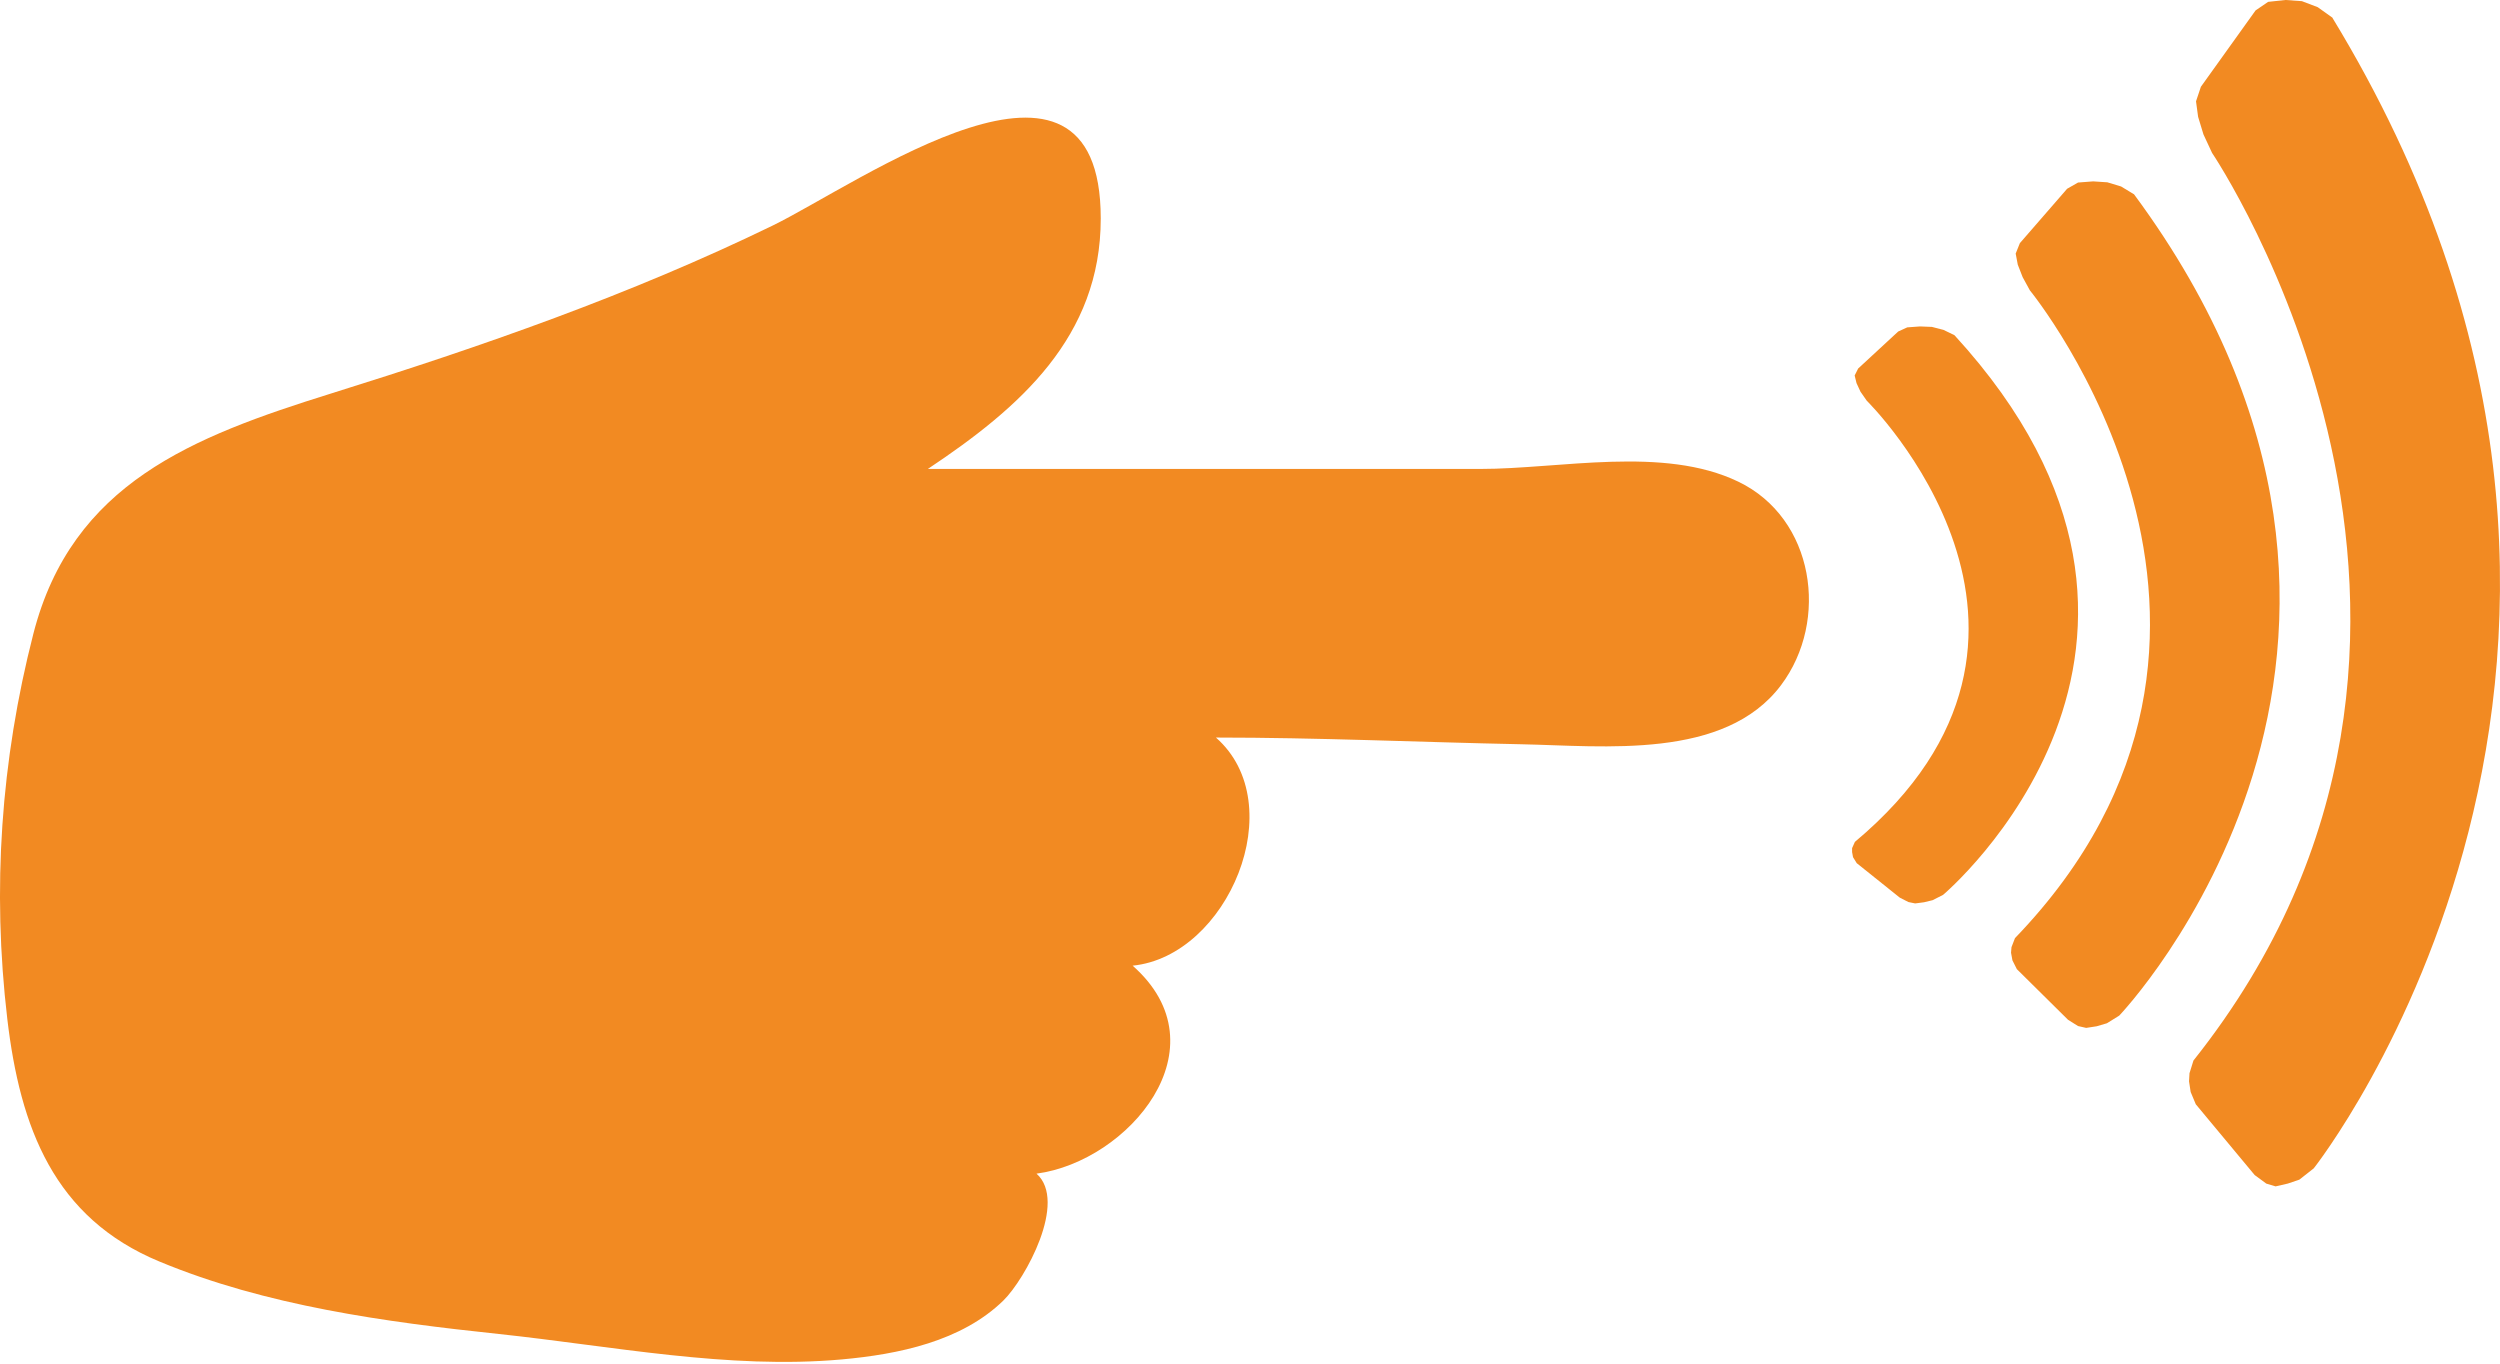
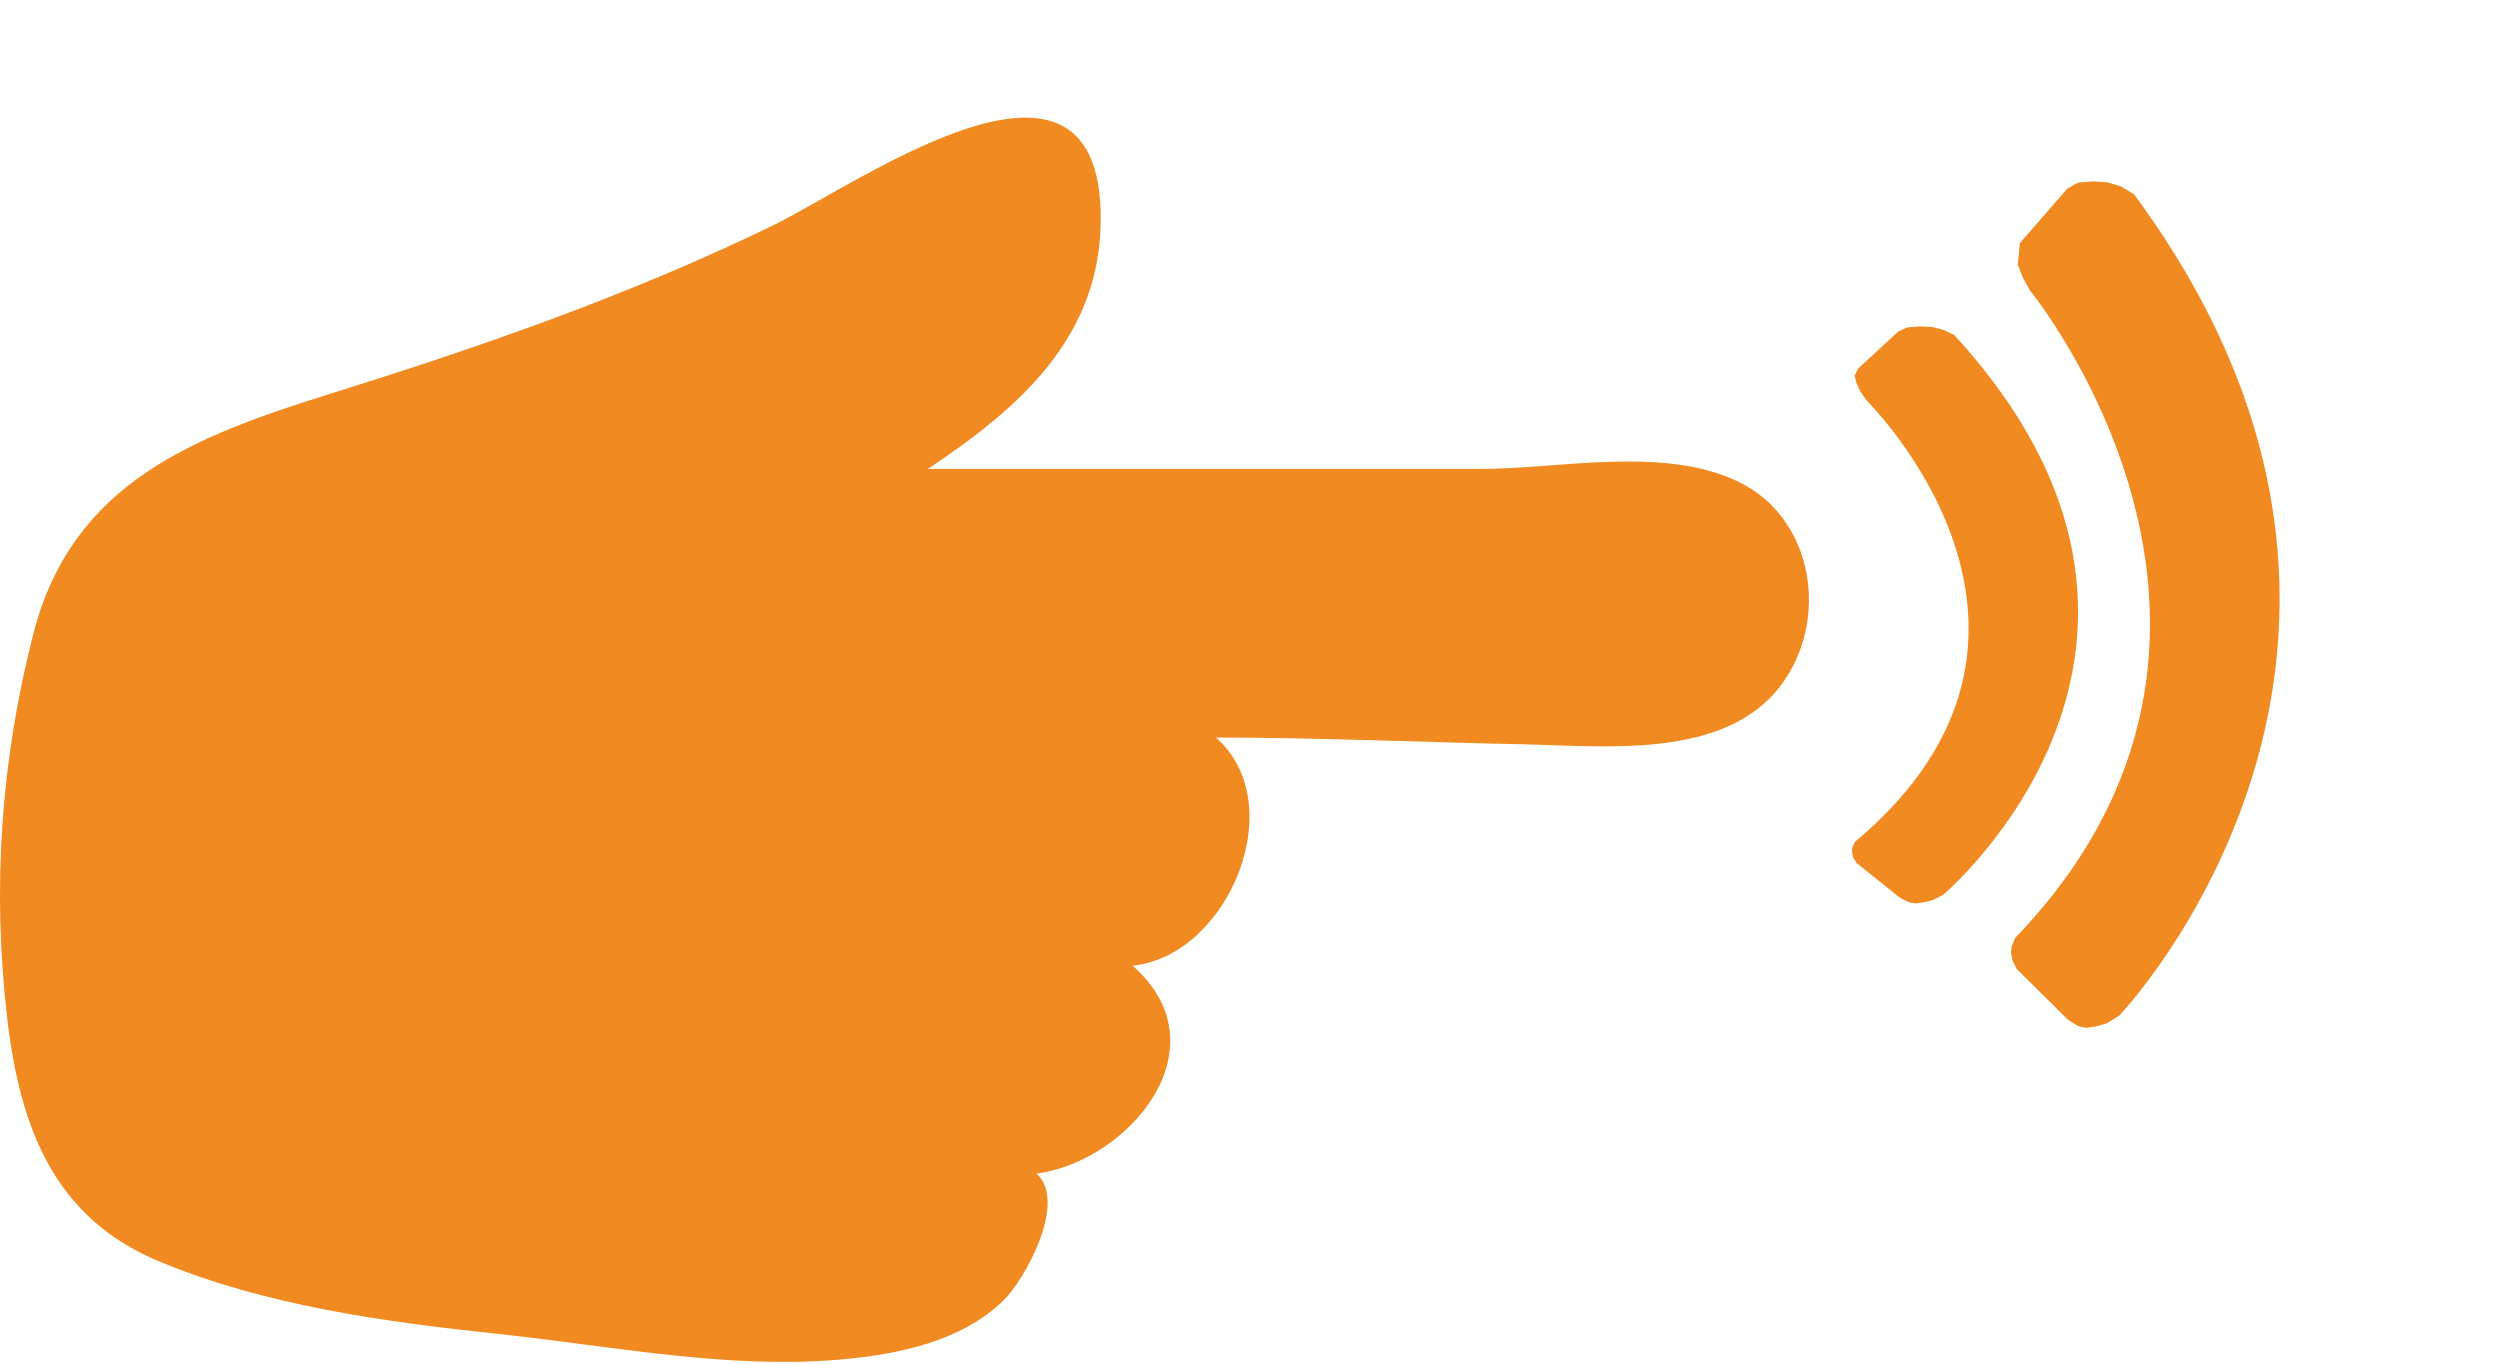
<svg xmlns="http://www.w3.org/2000/svg" width="209" height="114" viewBox="0 0 209 114" fill="none">
  <path fill-rule="evenodd" clip-rule="evenodd" d="M92.022 18.277C92.022 28.18 85.233 34.098 77.568 39.204H123.75C130.441 39.204 139.059 37.251 145.323 40.268C151.684 43.324 152.948 51.873 148.902 57.269C144.195 63.555 134.079 62.356 127.173 62.22C118.653 62.046 110.152 61.659 101.651 61.659C108.012 67.249 102.643 79.937 94.687 80.73C102.449 87.576 94.337 97.092 86.653 98.117C89.279 100.458 85.7 106.937 83.89 108.716C80.389 112.14 75.098 113.223 70.371 113.648C60.897 114.499 51.132 112.526 41.697 111.521C32.184 110.515 22.225 109.161 13.335 105.467C4.503 101.812 1.682 94.249 0.612 85.198C-0.672 74.328 0.068 63.574 2.791 52.975C6.02 40.404 16.097 36.516 27.671 32.899C40.258 28.973 52.688 24.641 64.554 18.877C71.83 15.338 92.022 0.793 92.022 18.258V18.277Z" fill="#F28A22" />
  <path fill-rule="evenodd" clip-rule="evenodd" d="M163.395 28.025L162.48 27.58L161.508 27.329L160.516 27.29L159.446 27.368L158.687 27.716L155.341 30.81L155.049 31.391L155.205 32.029L155.536 32.745L156.061 33.499C156.061 33.499 175.864 52.975 155.069 70.382L154.835 70.904V71.233L154.913 71.659L155.224 72.162L158.823 75.043L159.543 75.411L160.107 75.527L160.846 75.43L161.566 75.256L162.441 74.811C162.441 74.811 187.186 53.981 163.395 28.025Z" fill="#F28A22" />
-   <path fill-rule="evenodd" clip-rule="evenodd" d="M178.374 16.227L177.323 15.589L176.175 15.241L174.989 15.163L173.724 15.26L172.81 15.782L168.861 20.328L168.511 21.198L168.686 22.126L169.094 23.171L169.697 24.273C169.697 24.273 193.099 52.84 168.452 78.428L168.161 79.182L168.122 79.647L168.239 80.285L168.608 81.02L172.888 85.255L173.724 85.778L174.405 85.932L175.28 85.797L176.136 85.546L177.167 84.907C177.167 84.907 206.502 54.252 178.393 16.227H178.374Z" fill="#F28A22" />
-   <path fill-rule="evenodd" clip-rule="evenodd" d="M195.006 1.489L193.761 0.6L192.438 0.097L191.057 0L189.617 0.155L188.567 0.87L183.995 7.253L183.587 8.471L183.762 9.767L184.209 11.237L184.929 12.784C184.929 12.784 211.949 52.743 183.373 88.66L183.042 89.723L183.003 90.4L183.139 91.29L183.567 92.315L188.489 98.233L189.462 98.949L190.24 99.181L191.251 98.949L192.224 98.62L193.43 97.672C193.43 97.672 227.414 54.716 194.967 1.451L195.006 1.489Z" fill="#F28A22" />
+   <path fill-rule="evenodd" clip-rule="evenodd" d="M178.374 16.227L177.323 15.589L176.175 15.241L174.989 15.163L173.724 15.26L172.81 15.782L168.861 20.328L168.686 22.126L169.094 23.171L169.697 24.273C169.697 24.273 193.099 52.84 168.452 78.428L168.161 79.182L168.122 79.647L168.239 80.285L168.608 81.02L172.888 85.255L173.724 85.778L174.405 85.932L175.28 85.797L176.136 85.546L177.167 84.907C177.167 84.907 206.502 54.252 178.393 16.227H178.374Z" fill="#F28A22" />
</svg>